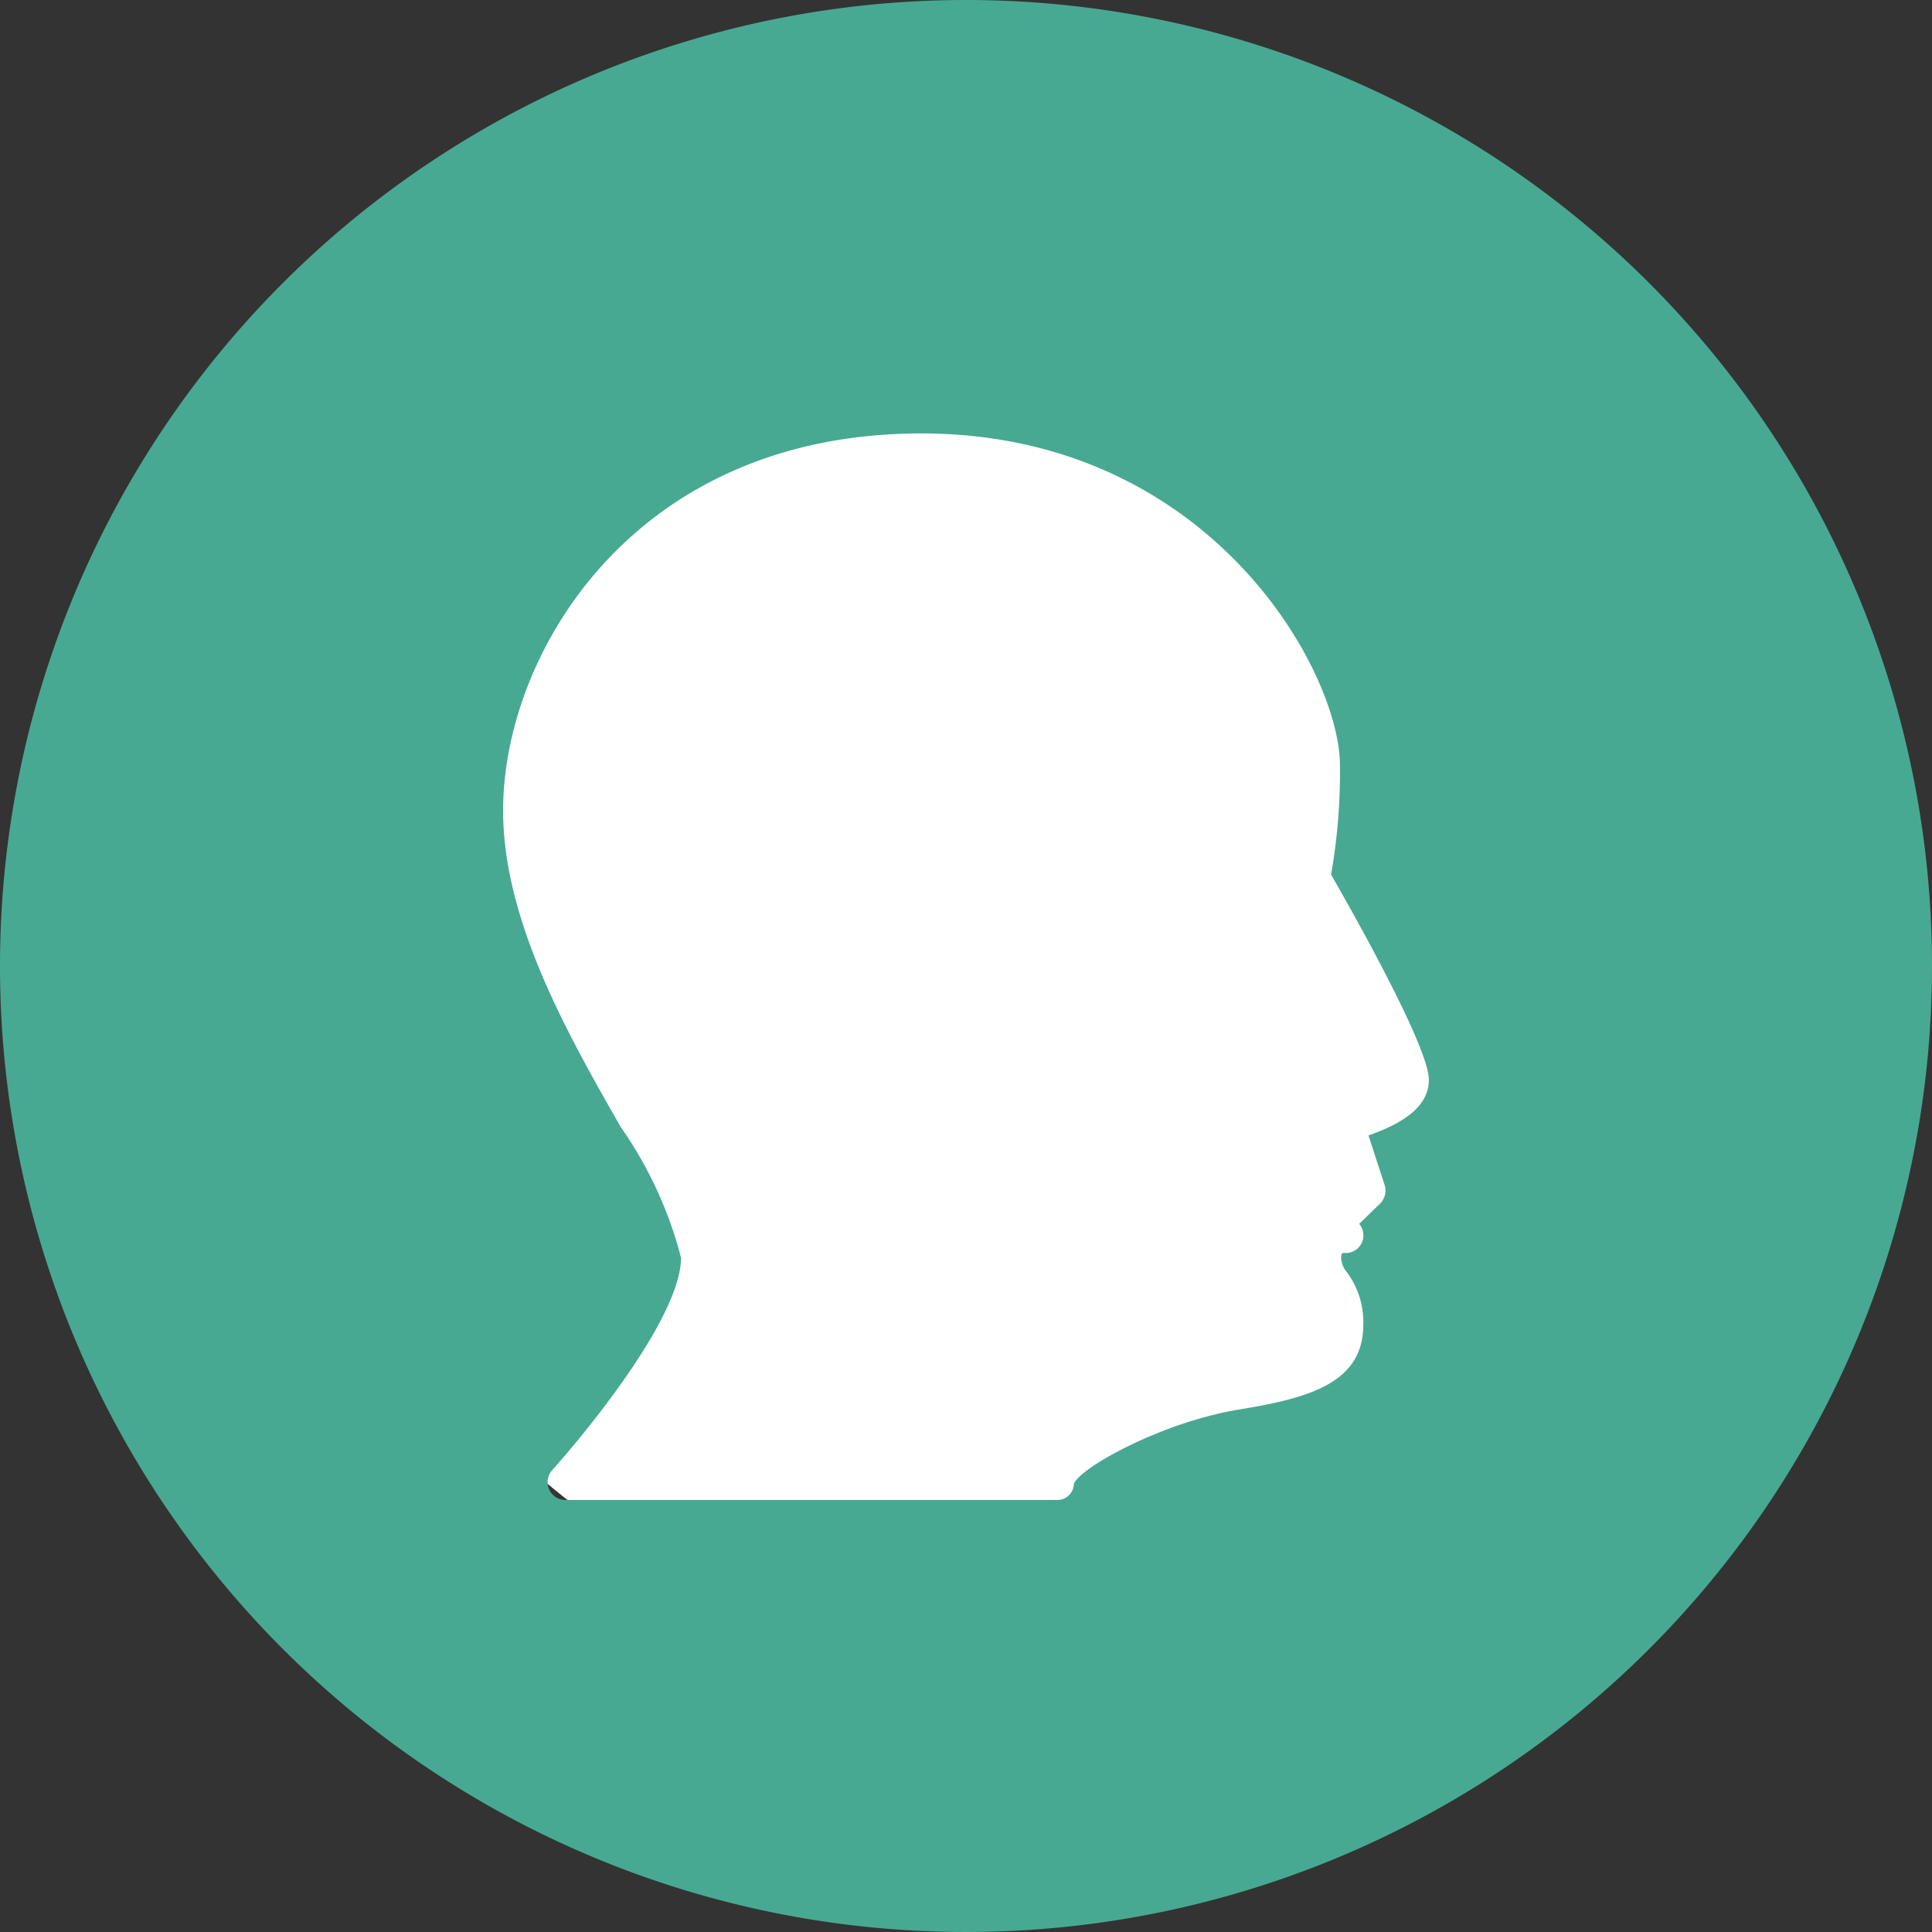
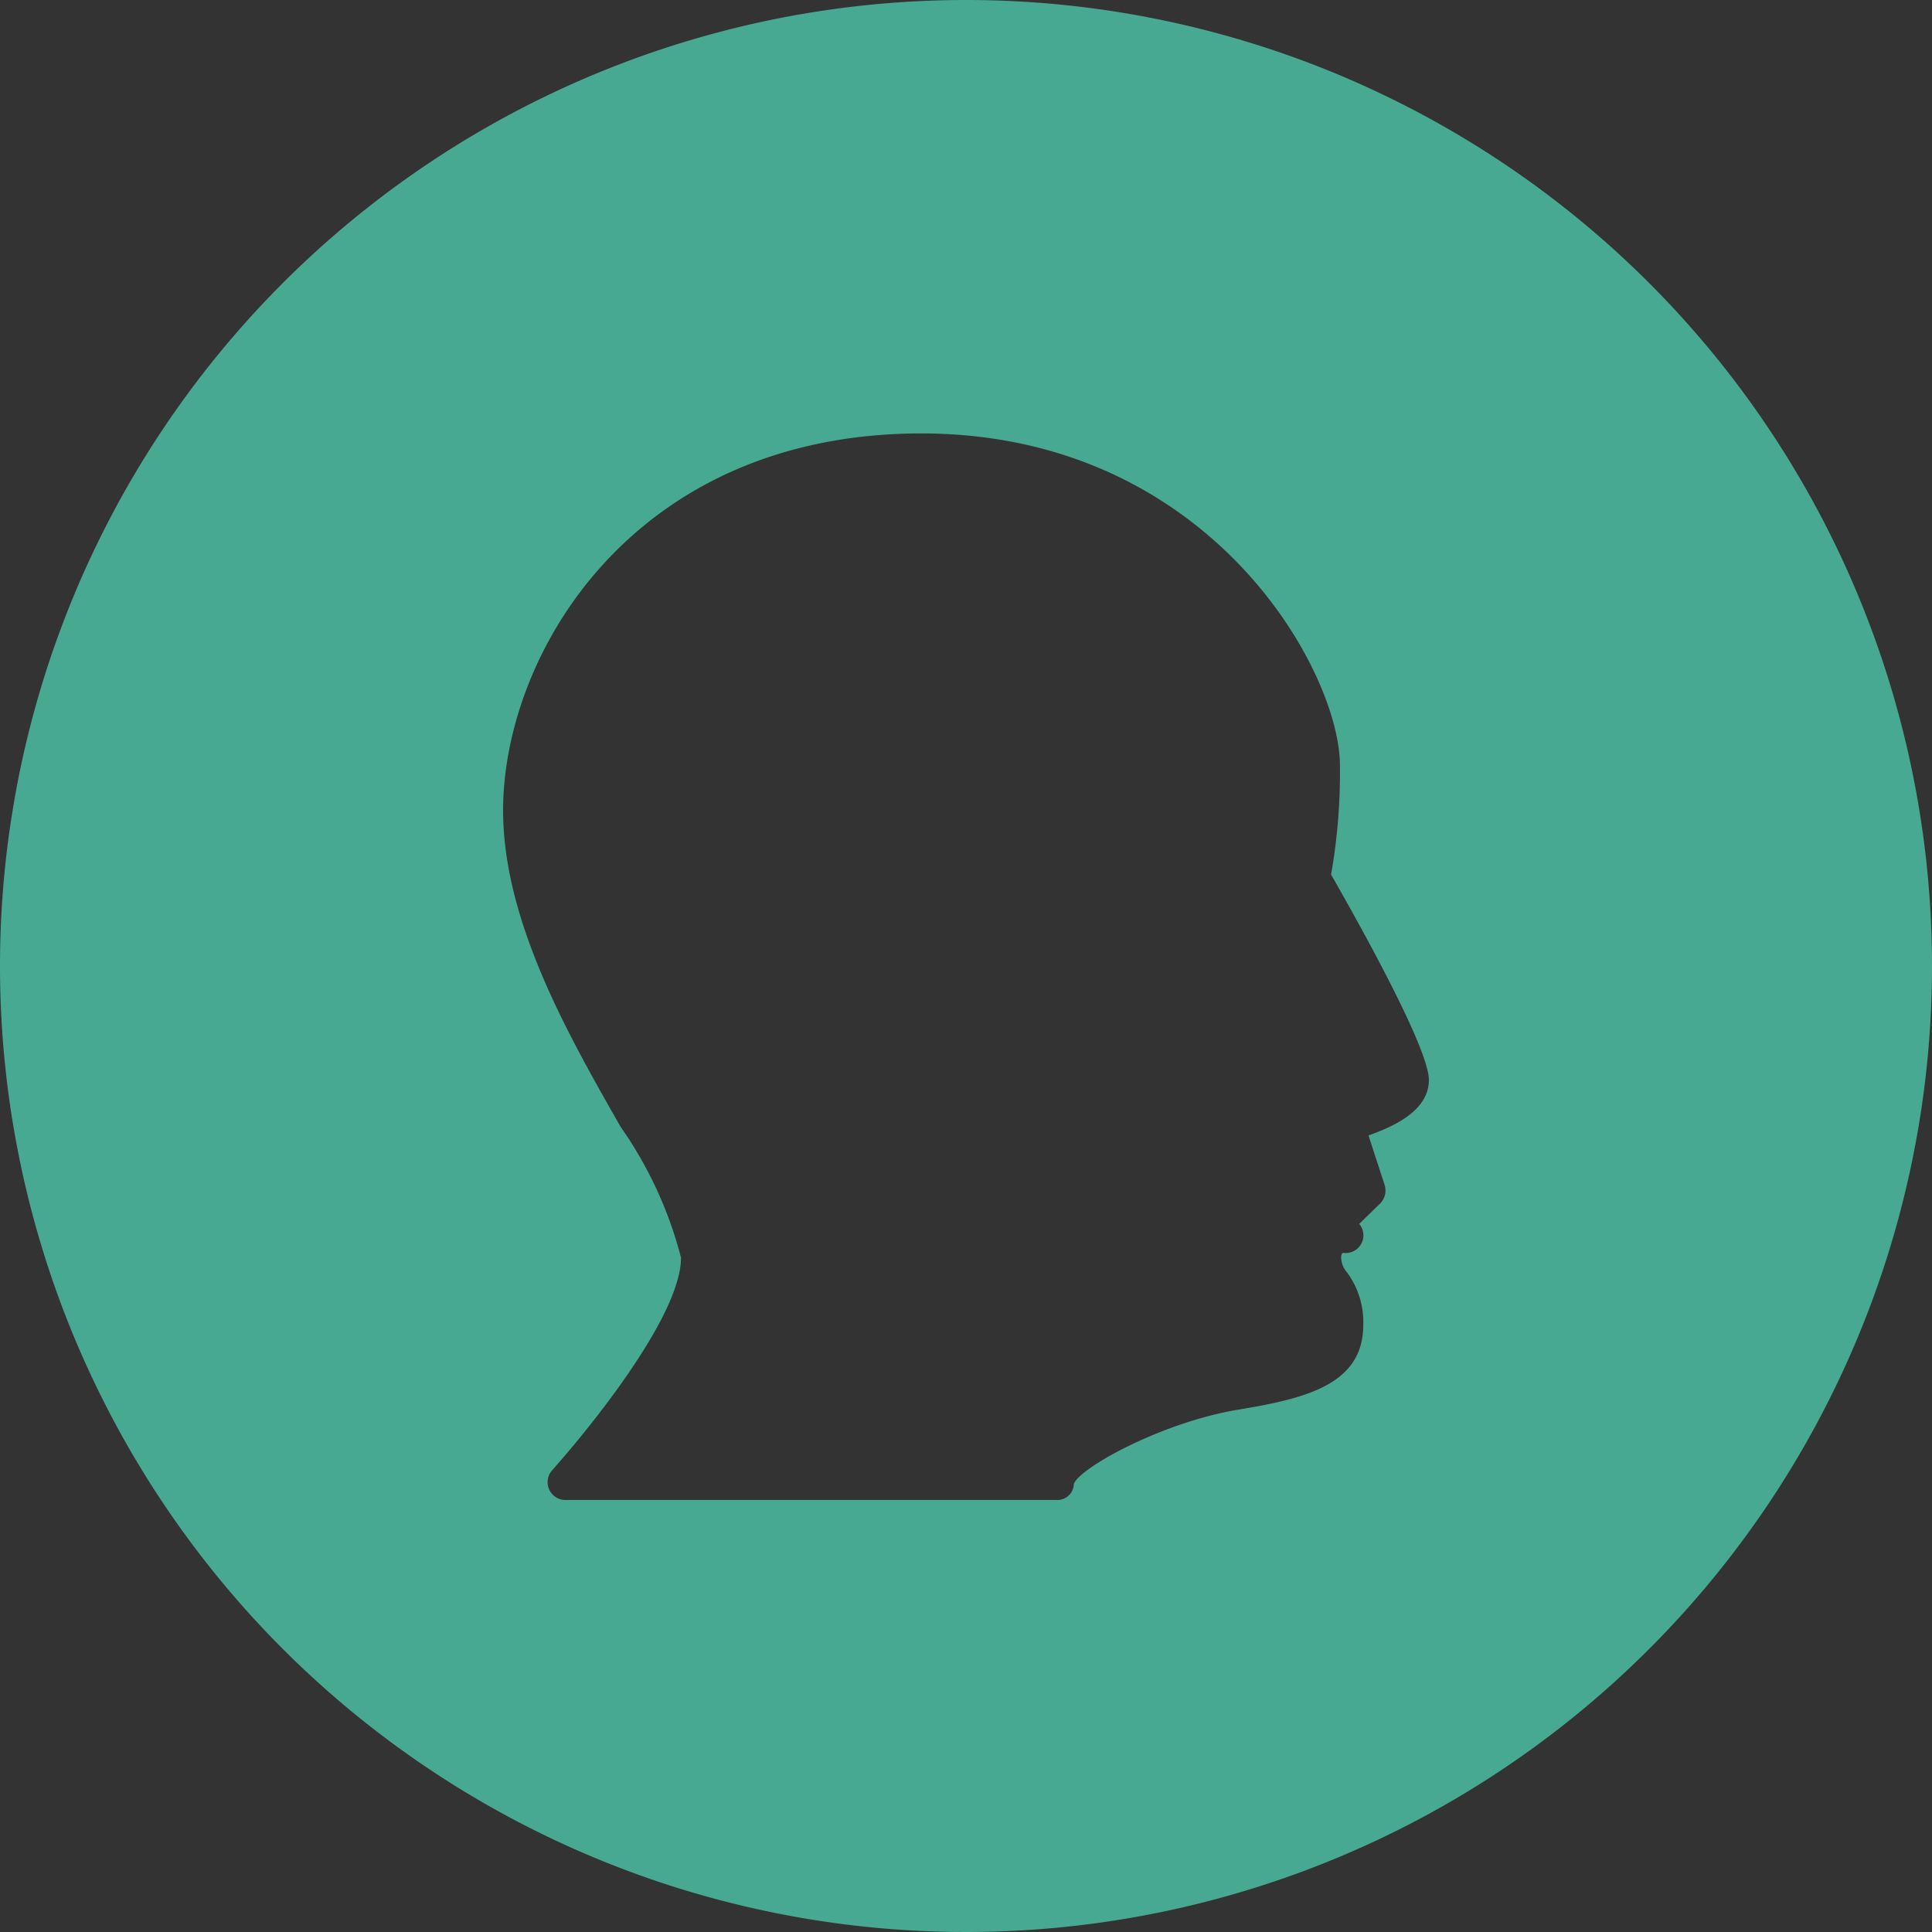
<svg xmlns="http://www.w3.org/2000/svg" width="74.3" height="74.3" viewBox="0 0 74.3 74.3">
  <rect x="0" y="0" width="74.3" height="74.3" fill="#333333" stroke="none" />
  <g id="Group_134" data-name="Group 134" transform="translate(-546 -1665.928)">
-     <circle id="Ellipse_56" data-name="Ellipse 56" cx="25.5" cy="25.5" r="25.5" transform="translate(558 1678)" fill="#fff" />
-     <path id="Icon_Kopf_Vollflaeche" d="M37.15,0A37.15,37.15,0,1,0,74.3,37.15,37.15,37.15,0,0,0,37.15,0ZM52.629,43.667l.619,1.9a.712.712,0,0,1-.155.7l-.82.8a.7.7,0,0,1,.155.526.681.681,0,0,1-.774.588s-.077,0-.077.186a.913.913,0,0,0,.232.573,3.22,3.22,0,0,1,.619,2.012c0,2.291-2.2,2.833-4.845,3.266-2.941.5-6.052,2.229-6.285,2.848a.635.635,0,0,1-.681.619H21.748a.685.685,0,0,1-.511-1.145c1.378-1.548,4.953-5.913,4.953-8.173a15.479,15.479,0,0,0-2.322-5.031c-2.012-3.529-4.52-7.91-4.52-12.167,0-6.021,5-14.5,16.083-14.5s16.1,9.133,16.1,12.77a22.677,22.677,0,0,1-.341,4.195c1.037,1.811,3.761,6.672,3.761,7.894S53.527,43.342,52.629,43.667Z" transform="translate(546 1665.928)" fill="#48a992" />
+     <path id="Icon_Kopf_Vollflaeche" d="M37.15,0A37.15,37.15,0,1,0,74.3,37.15,37.15,37.15,0,0,0,37.15,0M52.629,43.667l.619,1.9a.712.712,0,0,1-.155.7l-.82.8a.7.7,0,0,1,.155.526.681.681,0,0,1-.774.588s-.077,0-.077.186a.913.913,0,0,0,.232.573,3.22,3.22,0,0,1,.619,2.012c0,2.291-2.2,2.833-4.845,3.266-2.941.5-6.052,2.229-6.285,2.848a.635.635,0,0,1-.681.619H21.748a.685.685,0,0,1-.511-1.145c1.378-1.548,4.953-5.913,4.953-8.173a15.479,15.479,0,0,0-2.322-5.031c-2.012-3.529-4.52-7.91-4.52-12.167,0-6.021,5-14.5,16.083-14.5s16.1,9.133,16.1,12.77a22.677,22.677,0,0,1-.341,4.195c1.037,1.811,3.761,6.672,3.761,7.894S53.527,43.342,52.629,43.667Z" transform="translate(546 1665.928)" fill="#48a992" />
  </g>
</svg>